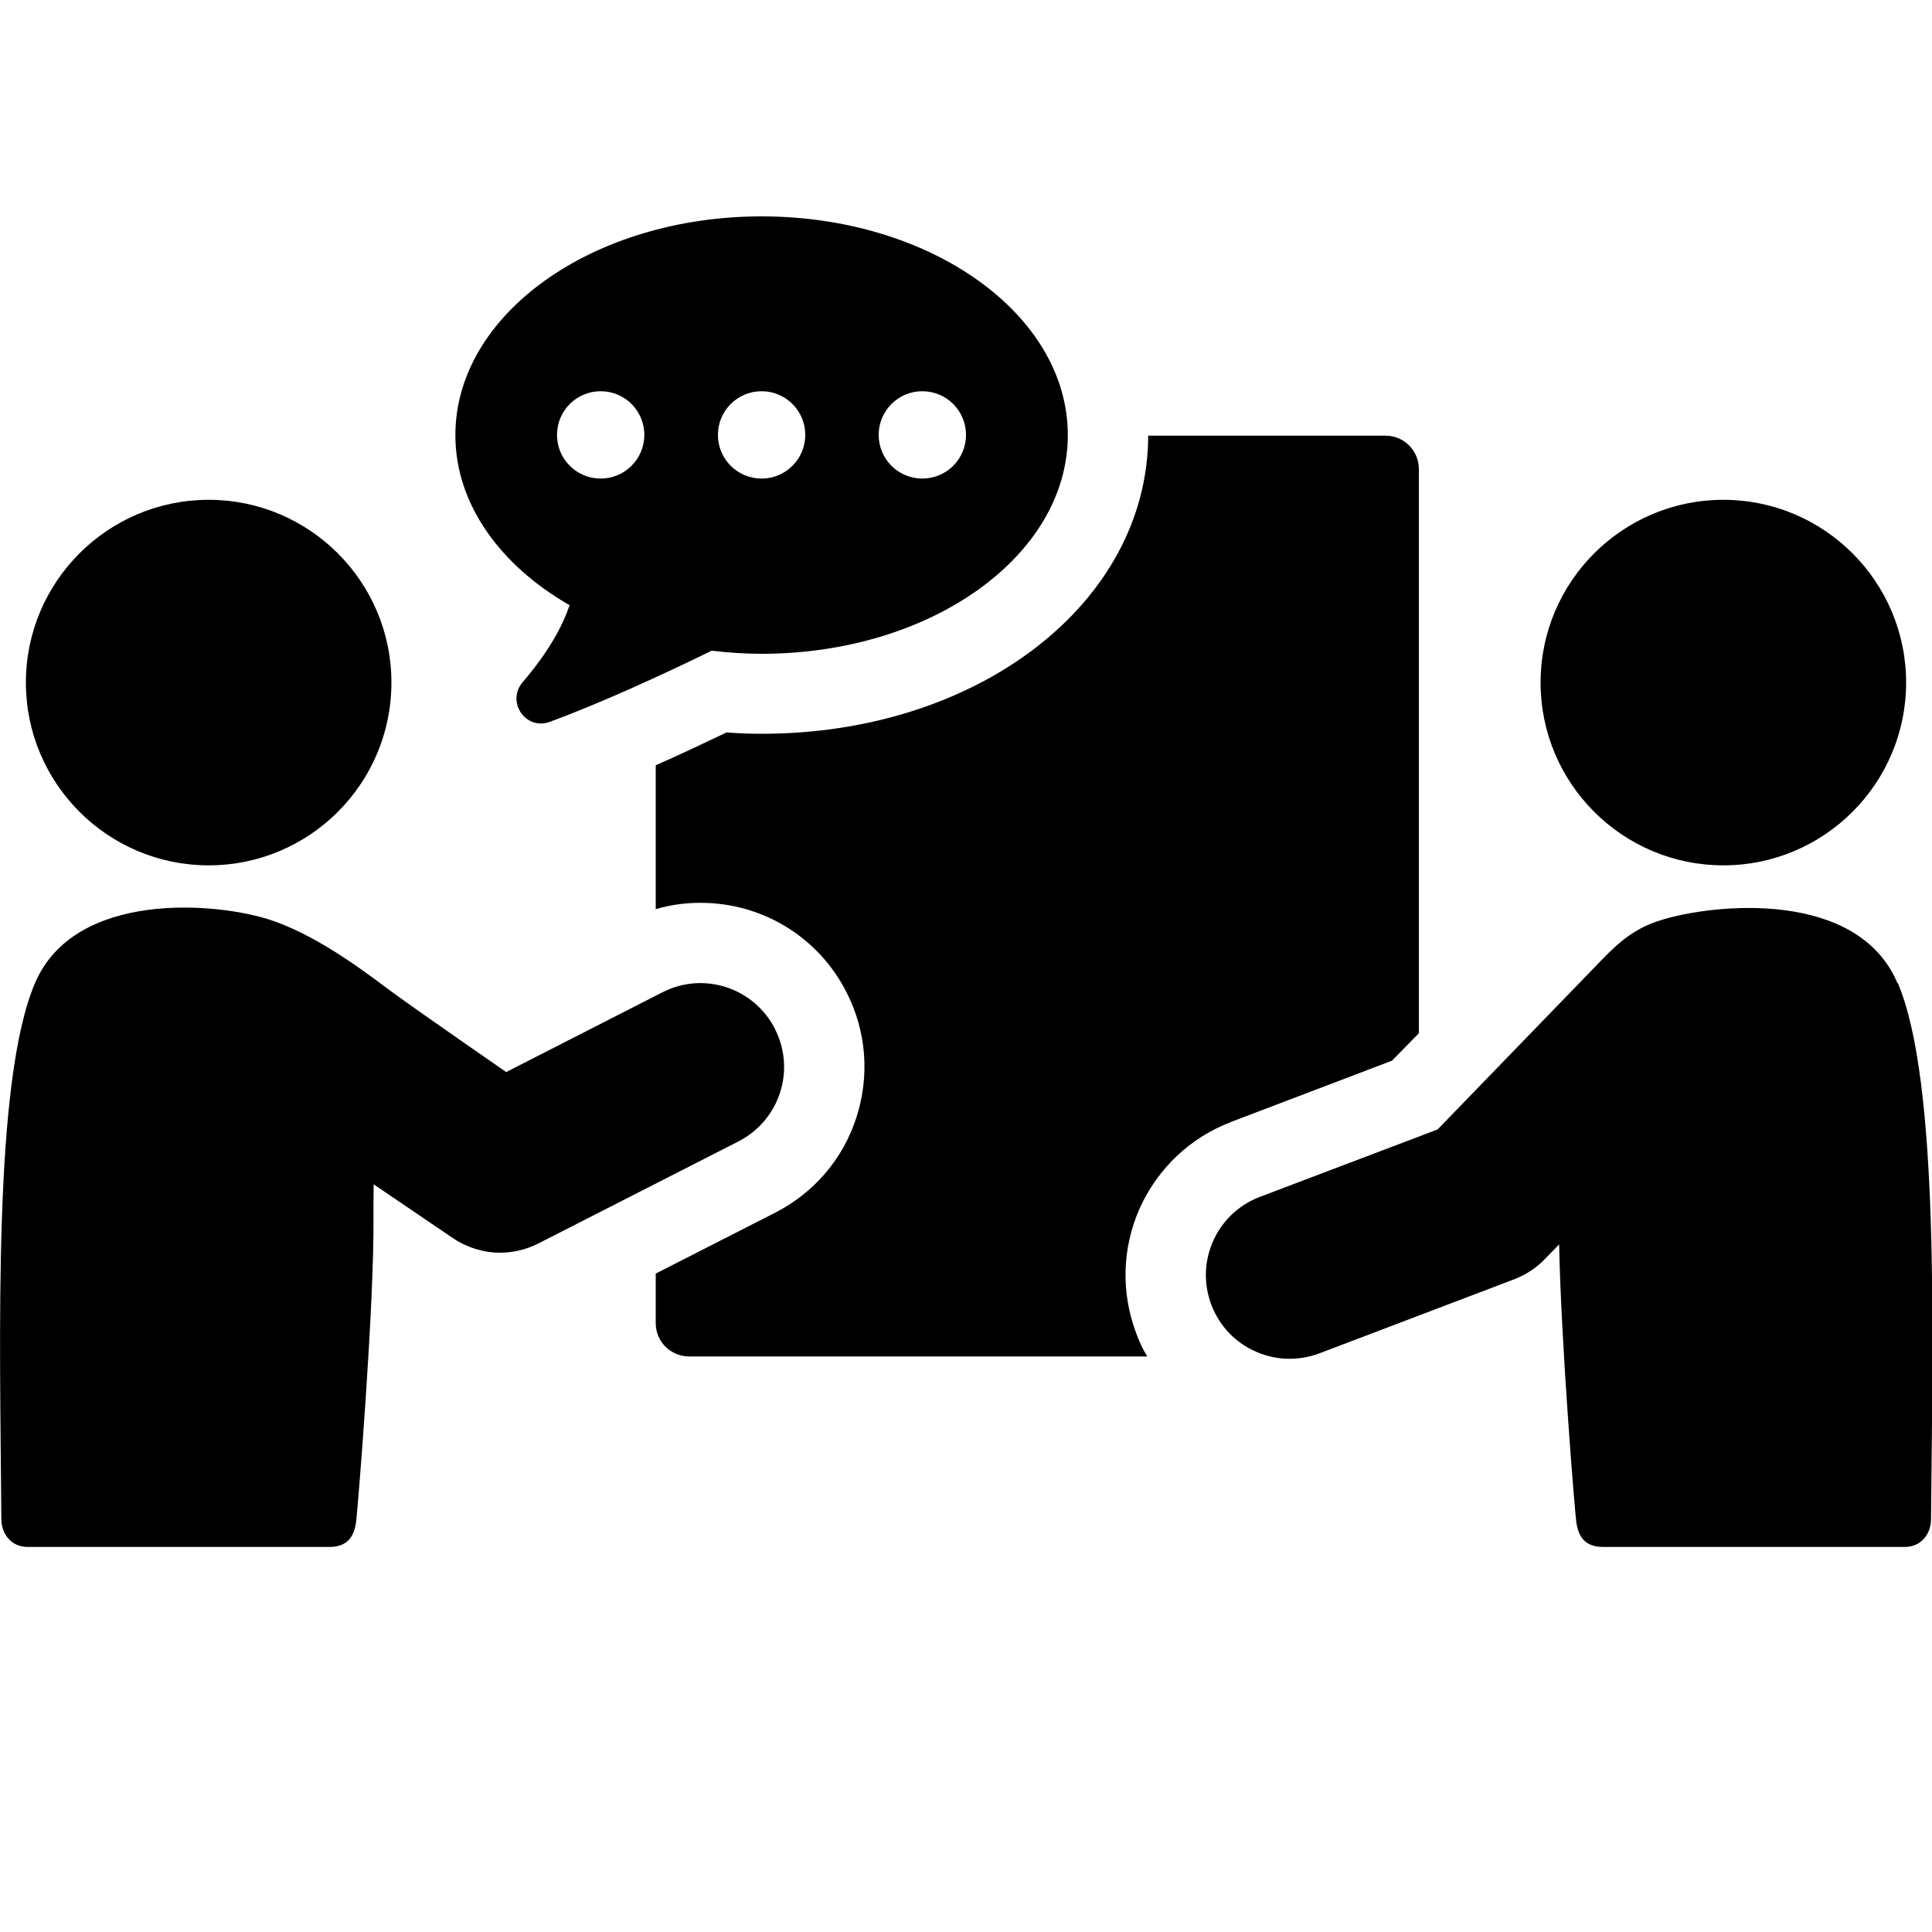
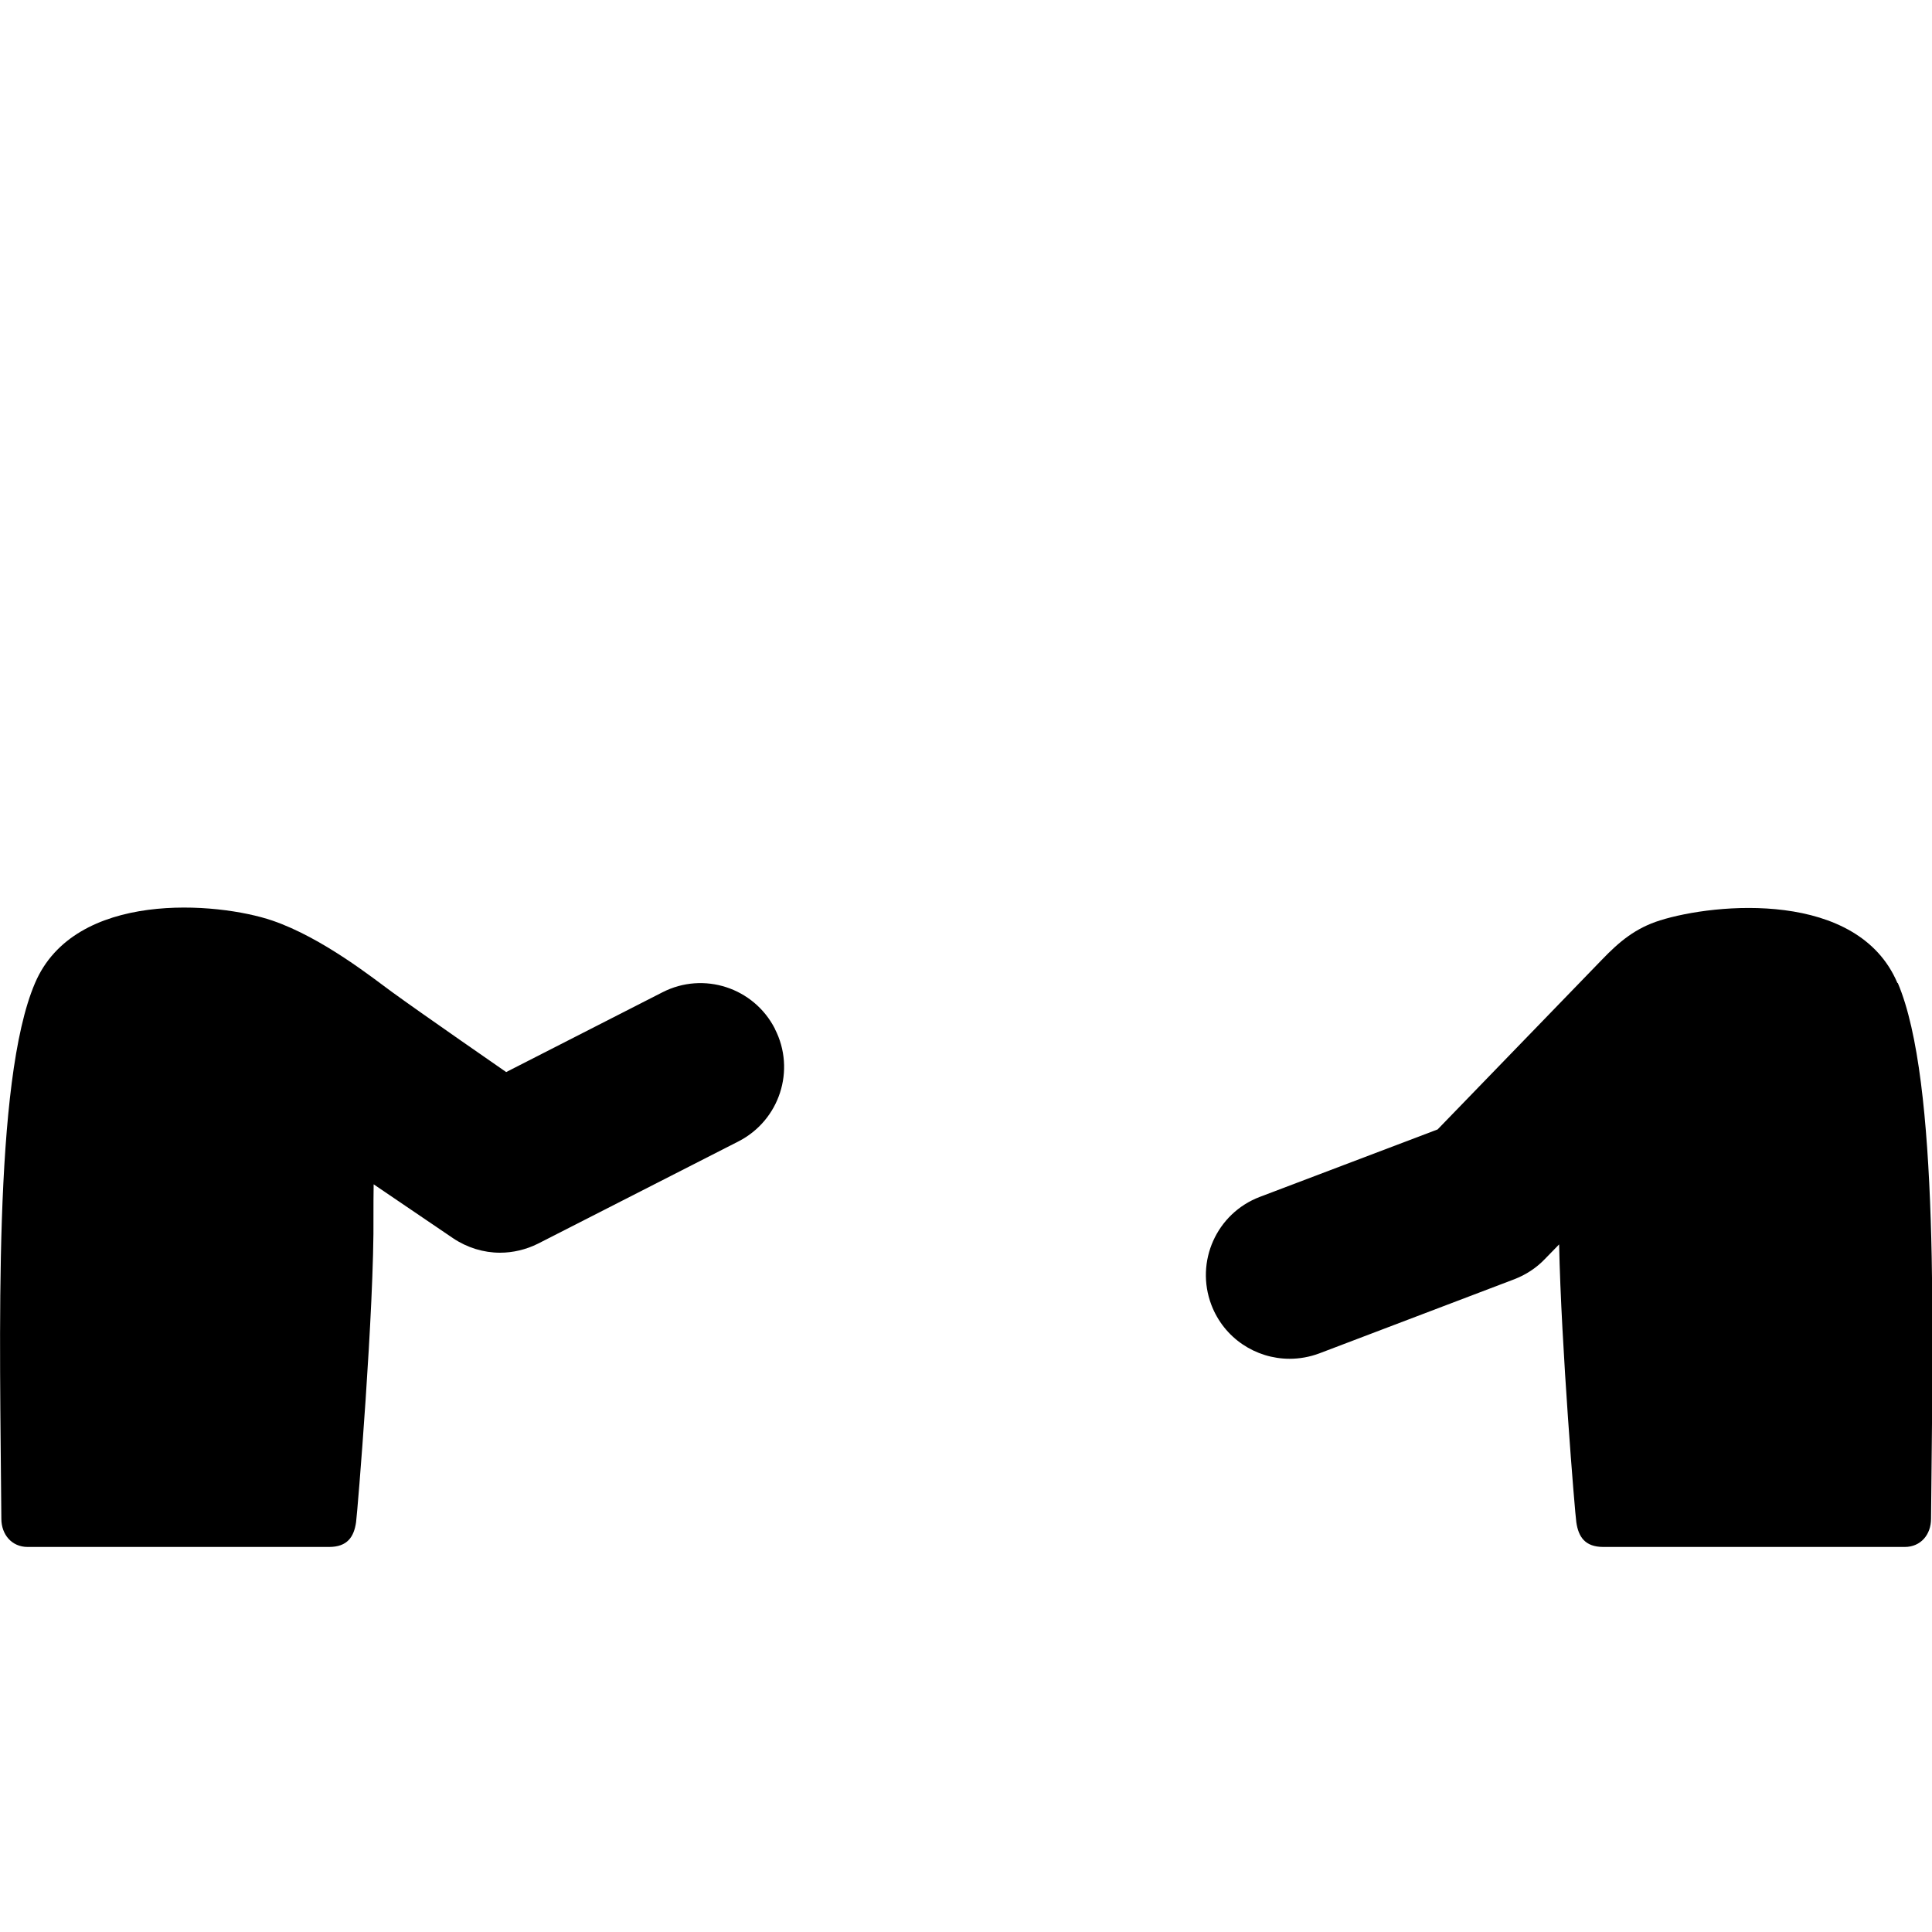
<svg xmlns="http://www.w3.org/2000/svg" version="1.1" viewBox="0 0 100 100">
  <g>
    <g>
-       <path d="M63.72,58.07l8.33-3.17,1.39-1.42v-29.2c0-.95-.76-1.73-1.73-1.73h-12.28c-.02,8.66-8.8,15.43-20,15.43-.59,0-1.19-.02-1.82-.07-1.3.62-2.53,1.2-3.67,1.7v7.45c.76-.23,1.54-.33,2.32-.33,3.2,0,6.1,1.77,7.55,4.62,1.04,2.03,1.21,4.33.52,6.48-.69,2.16-2.2,3.91-4.21,4.94l-6.18,3.15v2.56c0,.97.78,1.73,1.73,1.73h23.71c-.23-.38-.42-.78-.57-1.2-.8-2.13-.73-4.43.19-6.49.94-2.06,2.62-3.65,4.73-4.45Z" />
-       <path d="M29.48,31.33c-.35,1.03-1.04,2.36-2.42,3.97-.88,1.02.15,2.53,1.41,2.06,2.61-.97,5.6-2.33,8.37-3.68.84.1,1.7.16,2.58.16,8.76,0,15.85-5.07,15.85-11.32s-7.1-11.32-15.85-11.32-15.85,5.07-15.85,11.32c0,3.56,2.31,6.74,5.92,8.81ZM47.74,20.25c1.25,0,2.26,1.01,2.26,2.26s-1.01,2.26-2.26,2.26-2.26-1.01-2.26-2.26,1.01-2.26,2.26-2.26ZM39.42,20.25c1.25,0,2.26,1.01,2.26,2.26s-1.01,2.26-2.26,2.26-2.26-1.01-2.26-2.26,1.01-2.26,2.26-2.26ZM31.09,20.25c1.25,0,2.26,1.01,2.26,2.26s-1.01,2.26-2.26,2.26-2.26-1.01-2.26-2.26,1.01-2.26,2.26-2.26Z" />
      <path d="M98.21,50.88c-2.05-4.83-9.43-4.14-12.29-3.24-1.27.4-2.1,1.09-3.02,2.05-1.04,1.08-8.49,8.77-8.49,8.77l-9.2,3.49c-2.24.85-3.36,3.35-2.51,5.59.66,1.73,2.3,2.79,4.05,2.79.51,0,1.03-.09,1.54-.28l10.1-3.84c.59-.23,1.13-.58,1.57-1.04l.74-.76c.1,5.14.82,13.94.89,14.38.11.76.45,1.28,1.4,1.28h15.6c.82,0,1.36-.63,1.36-1.46.08-9.43.45-22.63-1.72-27.73Z" />
-       <path d="M89.2,44.79c5.22,0,9.46-4.24,9.46-9.46s-4.24-9.46-9.46-9.46-9.46,4.24-9.46,9.46,4.24,9.46,9.46,9.46Z" />
      <path d="M40.11,53.25c-1.09-2.13-3.69-2.98-5.82-1.89l-8.09,4.13s-4.48-3.1-5.93-4.16c-.91-.66-3.57-2.79-6.17-3.68-2.84-.97-10.24-1.59-12.29,3.24C-.37,55.98,0,69.18.07,78.61c0,.82.54,1.46,1.36,1.46h15.6c.95,0,1.29-.52,1.4-1.28.07-.49.95-11.17.9-15.86,0-.5,0-1.05.01-1.63l4.11,2.79c.73.49,1.58.75,2.43.75.67,0,1.35-.16,1.97-.47l10.37-5.29c2.13-1.09,2.98-3.69,1.89-5.82Z" />
-       <path d="M10.8,44.79c5.23,0,9.46-4.24,9.46-9.46s-4.24-9.46-9.46-9.46S1.34,30.11,1.34,35.33s4.24,9.46,9.46,9.46Z" />
    </g>
  </g>
</svg>